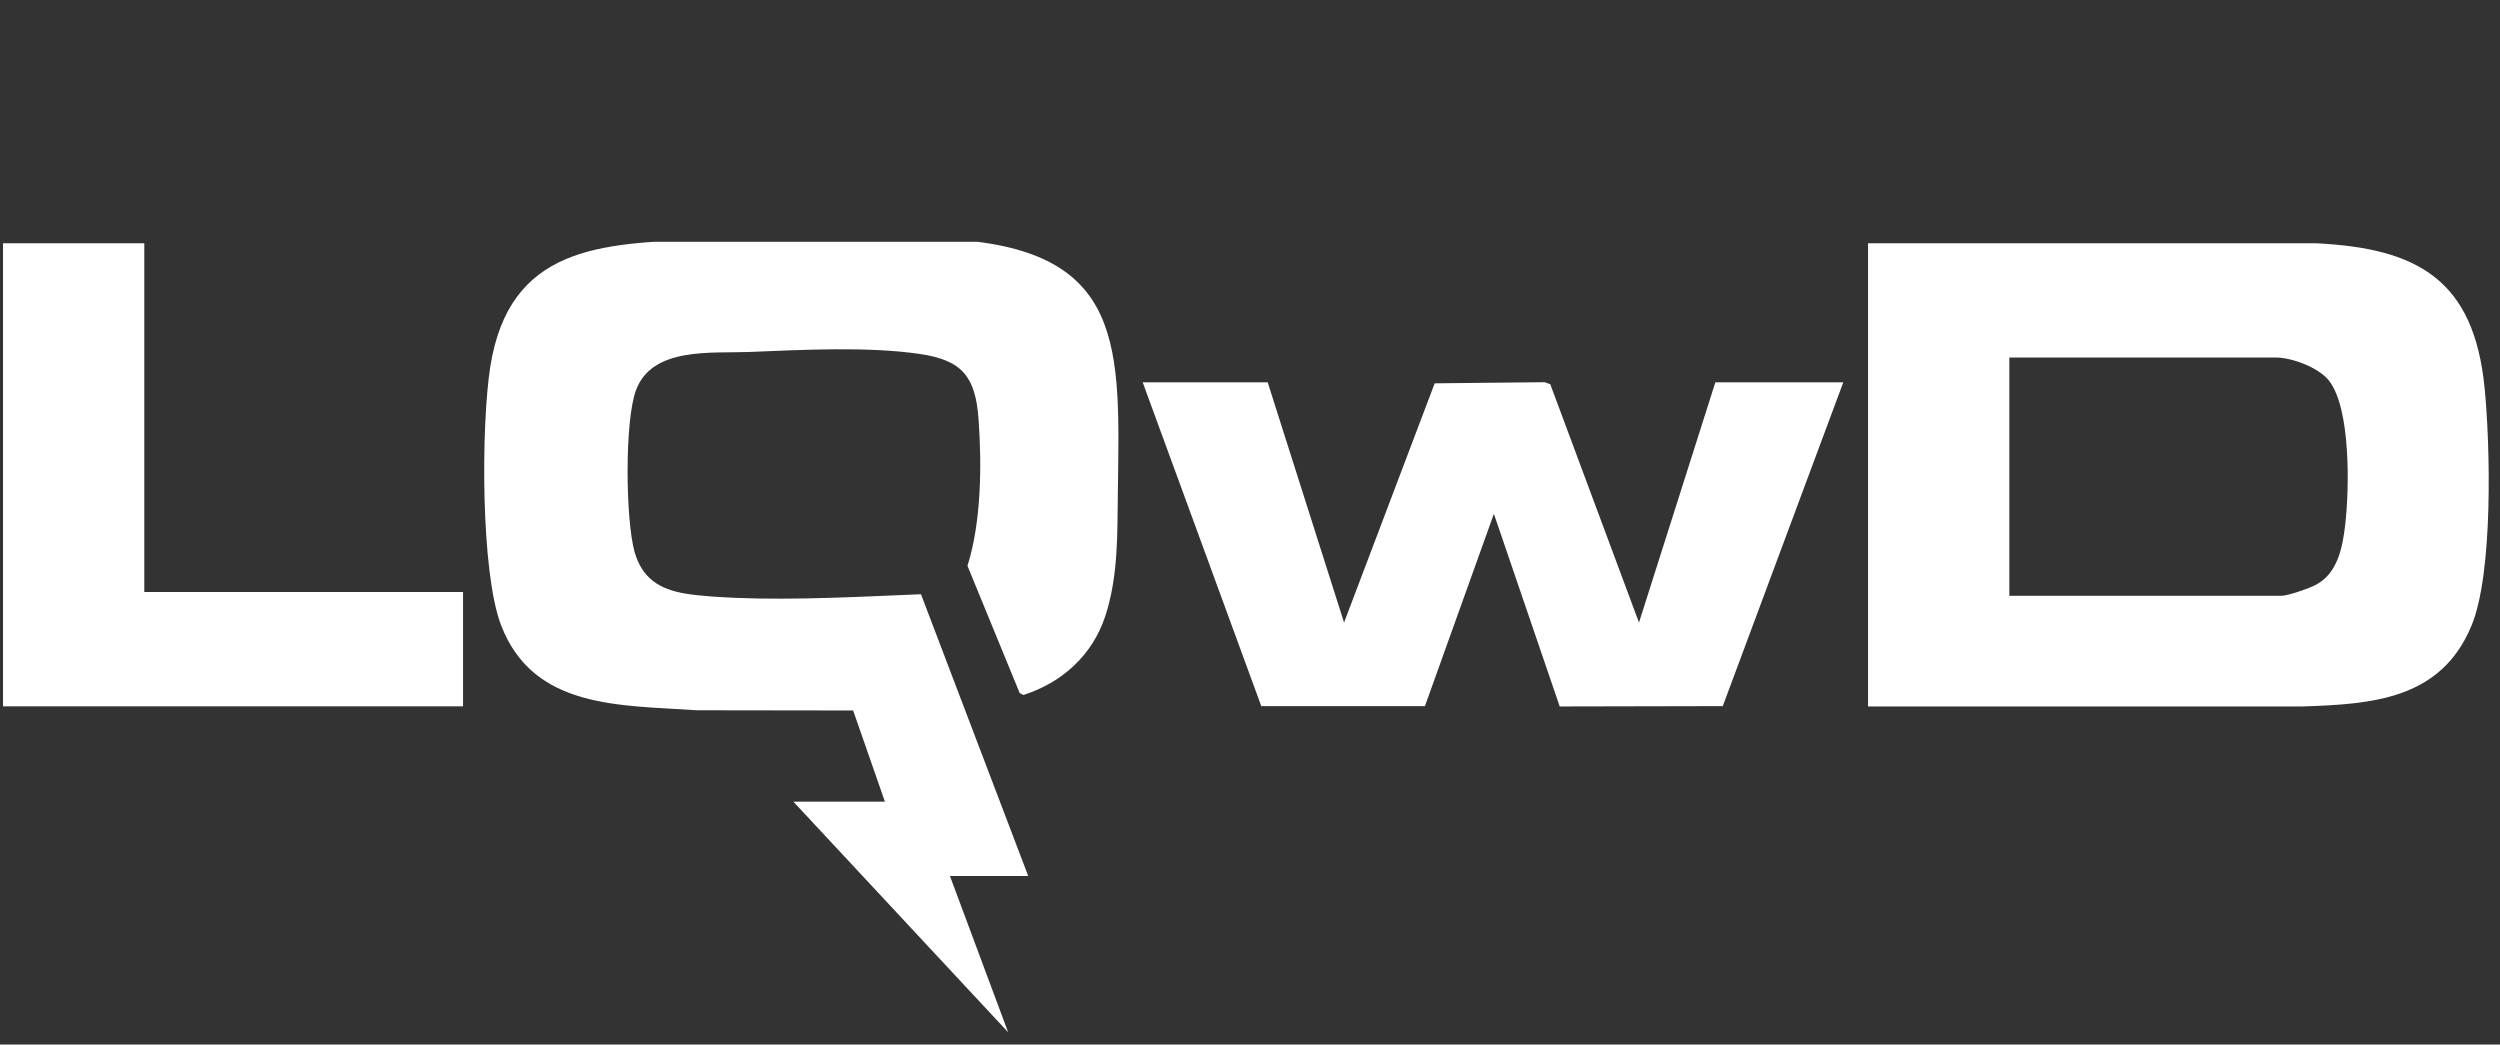
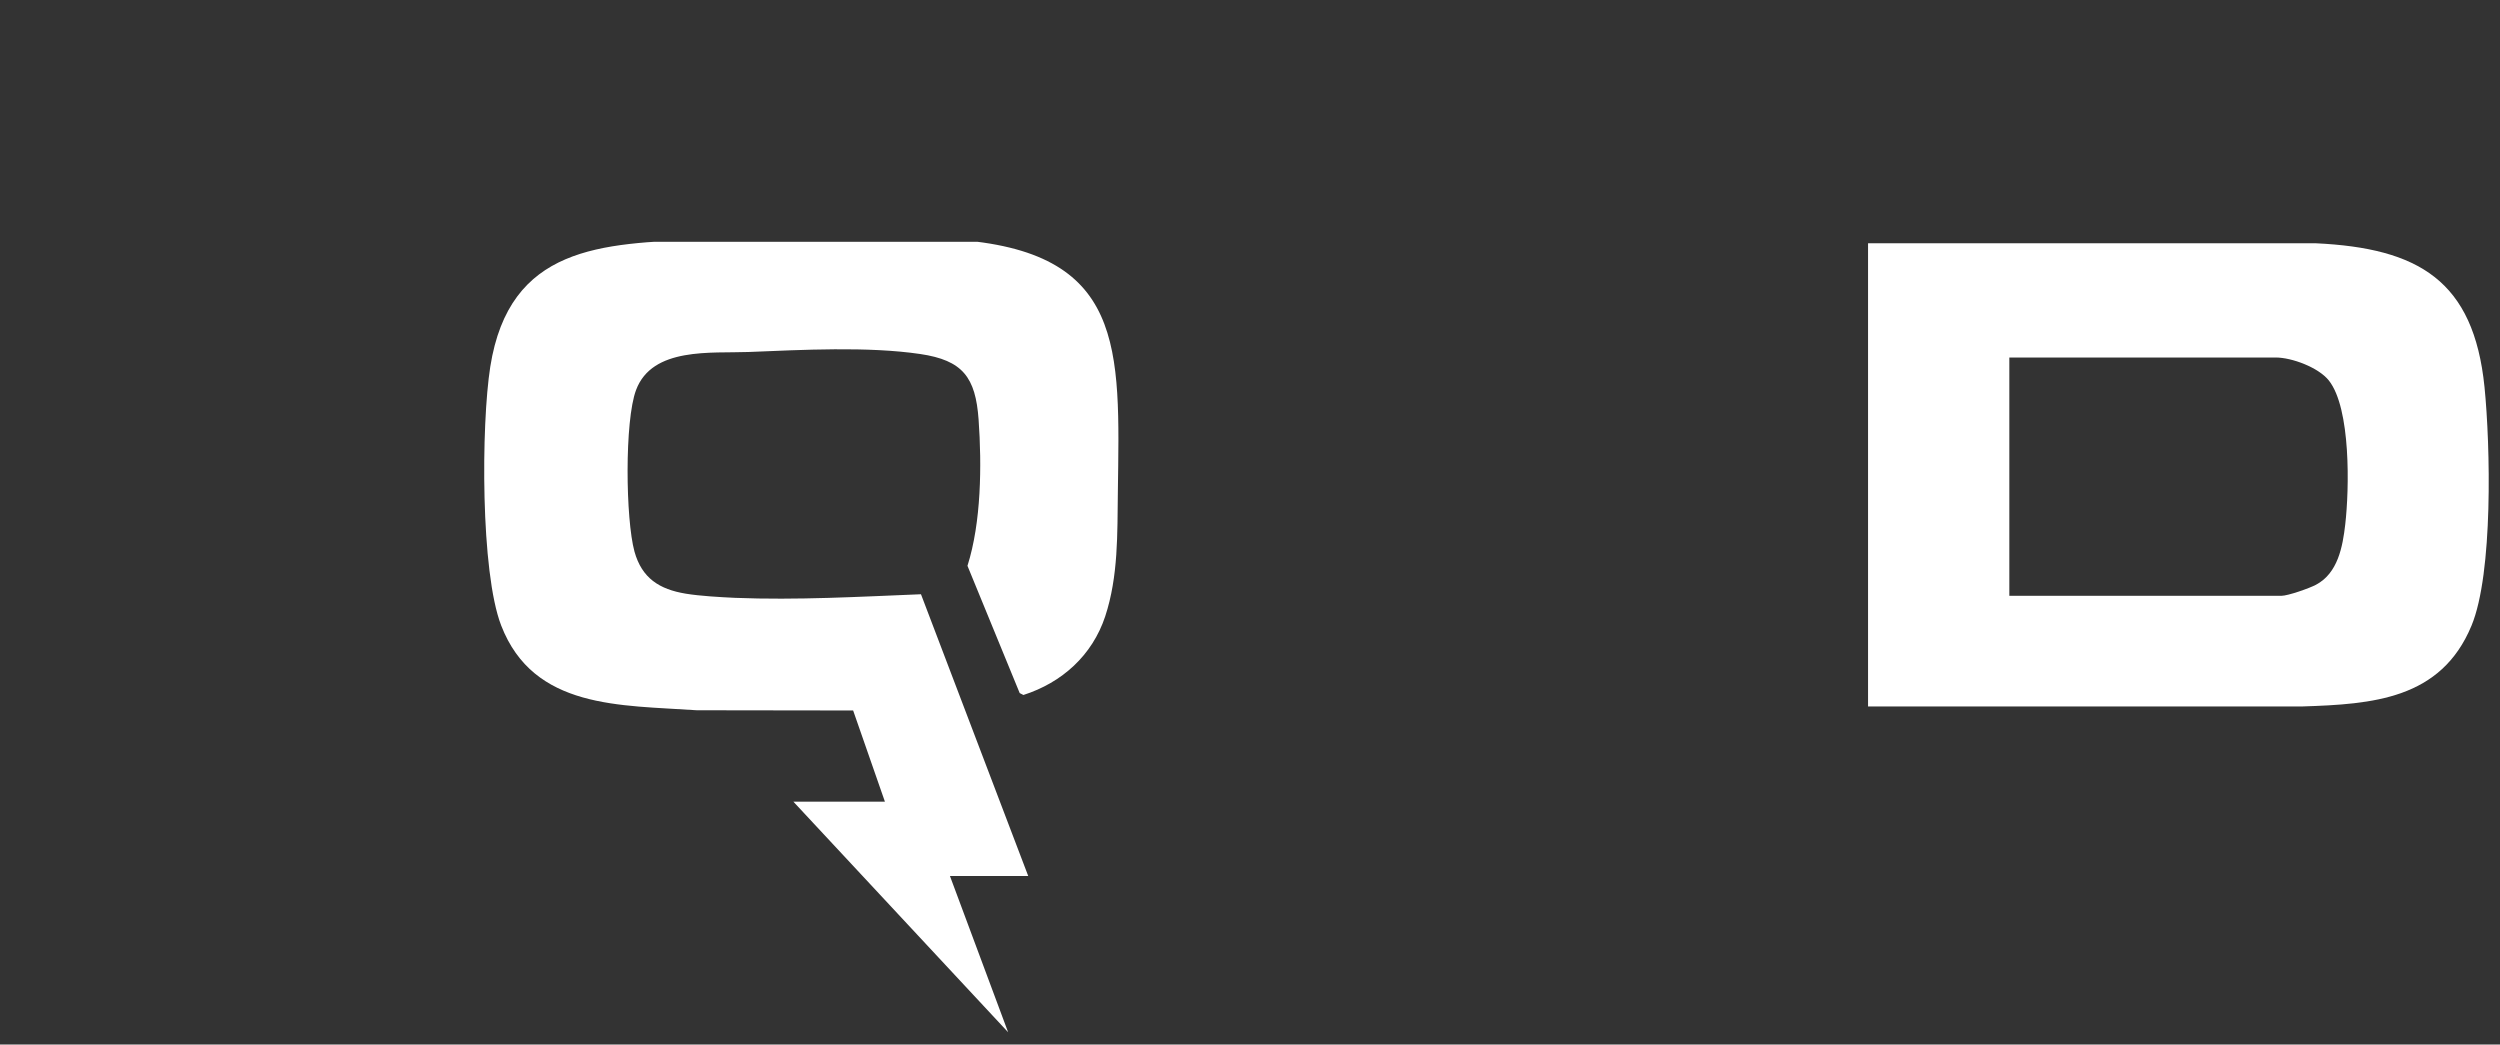
<svg xmlns="http://www.w3.org/2000/svg" width="146" height="61" viewBox="0 0 146 61" fill="none">
  <rect x="0" y="0" width="146" height="61" fill="#333333" stroke="none" />
  <g clip-path="url(#clip0_1013_149)">
    <path d="M51.679 46.818L49.823 41.492L40.693 41.479C36.24 41.171 31.163 41.427 29.268 36.527C28.061 33.399 28.1 24.819 28.631 21.422C29.746 14.371 35.092 14.207 41.041 13.984C45.757 13.807 50.938 13.676 55.641 13.984C65.755 14.64 65.394 20.307 65.283 28.729C65.25 31.169 65.316 33.648 64.542 36.002C63.787 38.272 62.023 39.866 59.767 40.587L59.55 40.476L56.5 33.044C57.307 30.5 57.34 27.181 57.15 24.505C56.973 22.032 56.225 21.041 53.739 20.674C50.669 20.222 46.833 20.431 43.724 20.556C41.553 20.641 38.089 20.248 37.145 22.78C36.469 24.583 36.535 30.322 37.053 32.211C37.486 33.766 38.503 34.415 40.05 34.671C40.89 34.809 42.064 34.874 42.93 34.914C46.544 35.058 50.191 34.848 53.785 34.704L60.049 51.16H55.477L58.875 60.284L46.334 46.818H51.686H51.679Z" fill="white" />
    <path d="M109.094 41.25V14.207H135.238C141.226 14.489 144.467 16.372 145.096 22.609C145.437 26.007 145.608 33.477 144.335 36.541C142.551 40.843 138.557 41.125 134.451 41.257H109.088L109.094 41.25ZM117.345 34.796H133.231C133.612 34.796 134.884 34.35 135.258 34.147C136.53 33.471 136.812 31.936 136.963 30.618C137.199 28.571 137.298 23.856 136.006 22.222C135.402 21.462 133.848 20.878 132.897 20.878H117.345V34.789V34.796Z" fill="white" />
-     <path d="M74.033 22.327L78.493 36.357L83.786 22.386L90.208 22.321L90.536 22.439L95.717 36.357L100.177 22.327H107.648L100.61 41.237L91.087 41.257L87.243 30.008L83.216 41.237H73.659L66.733 22.327H74.033Z" fill="white" />
-     <path d="M8.427 14.207V34.573H27.042V41.25H0.176V14.207H8.427Z" fill="white" />
  </g>
  <defs>
    <clipPath id="clip0_1013_149">
      <rect width="145.169" height="46.483" fill="white" transform="translate(0.176 14.12)" />
    </clipPath>
  </defs>
</svg>